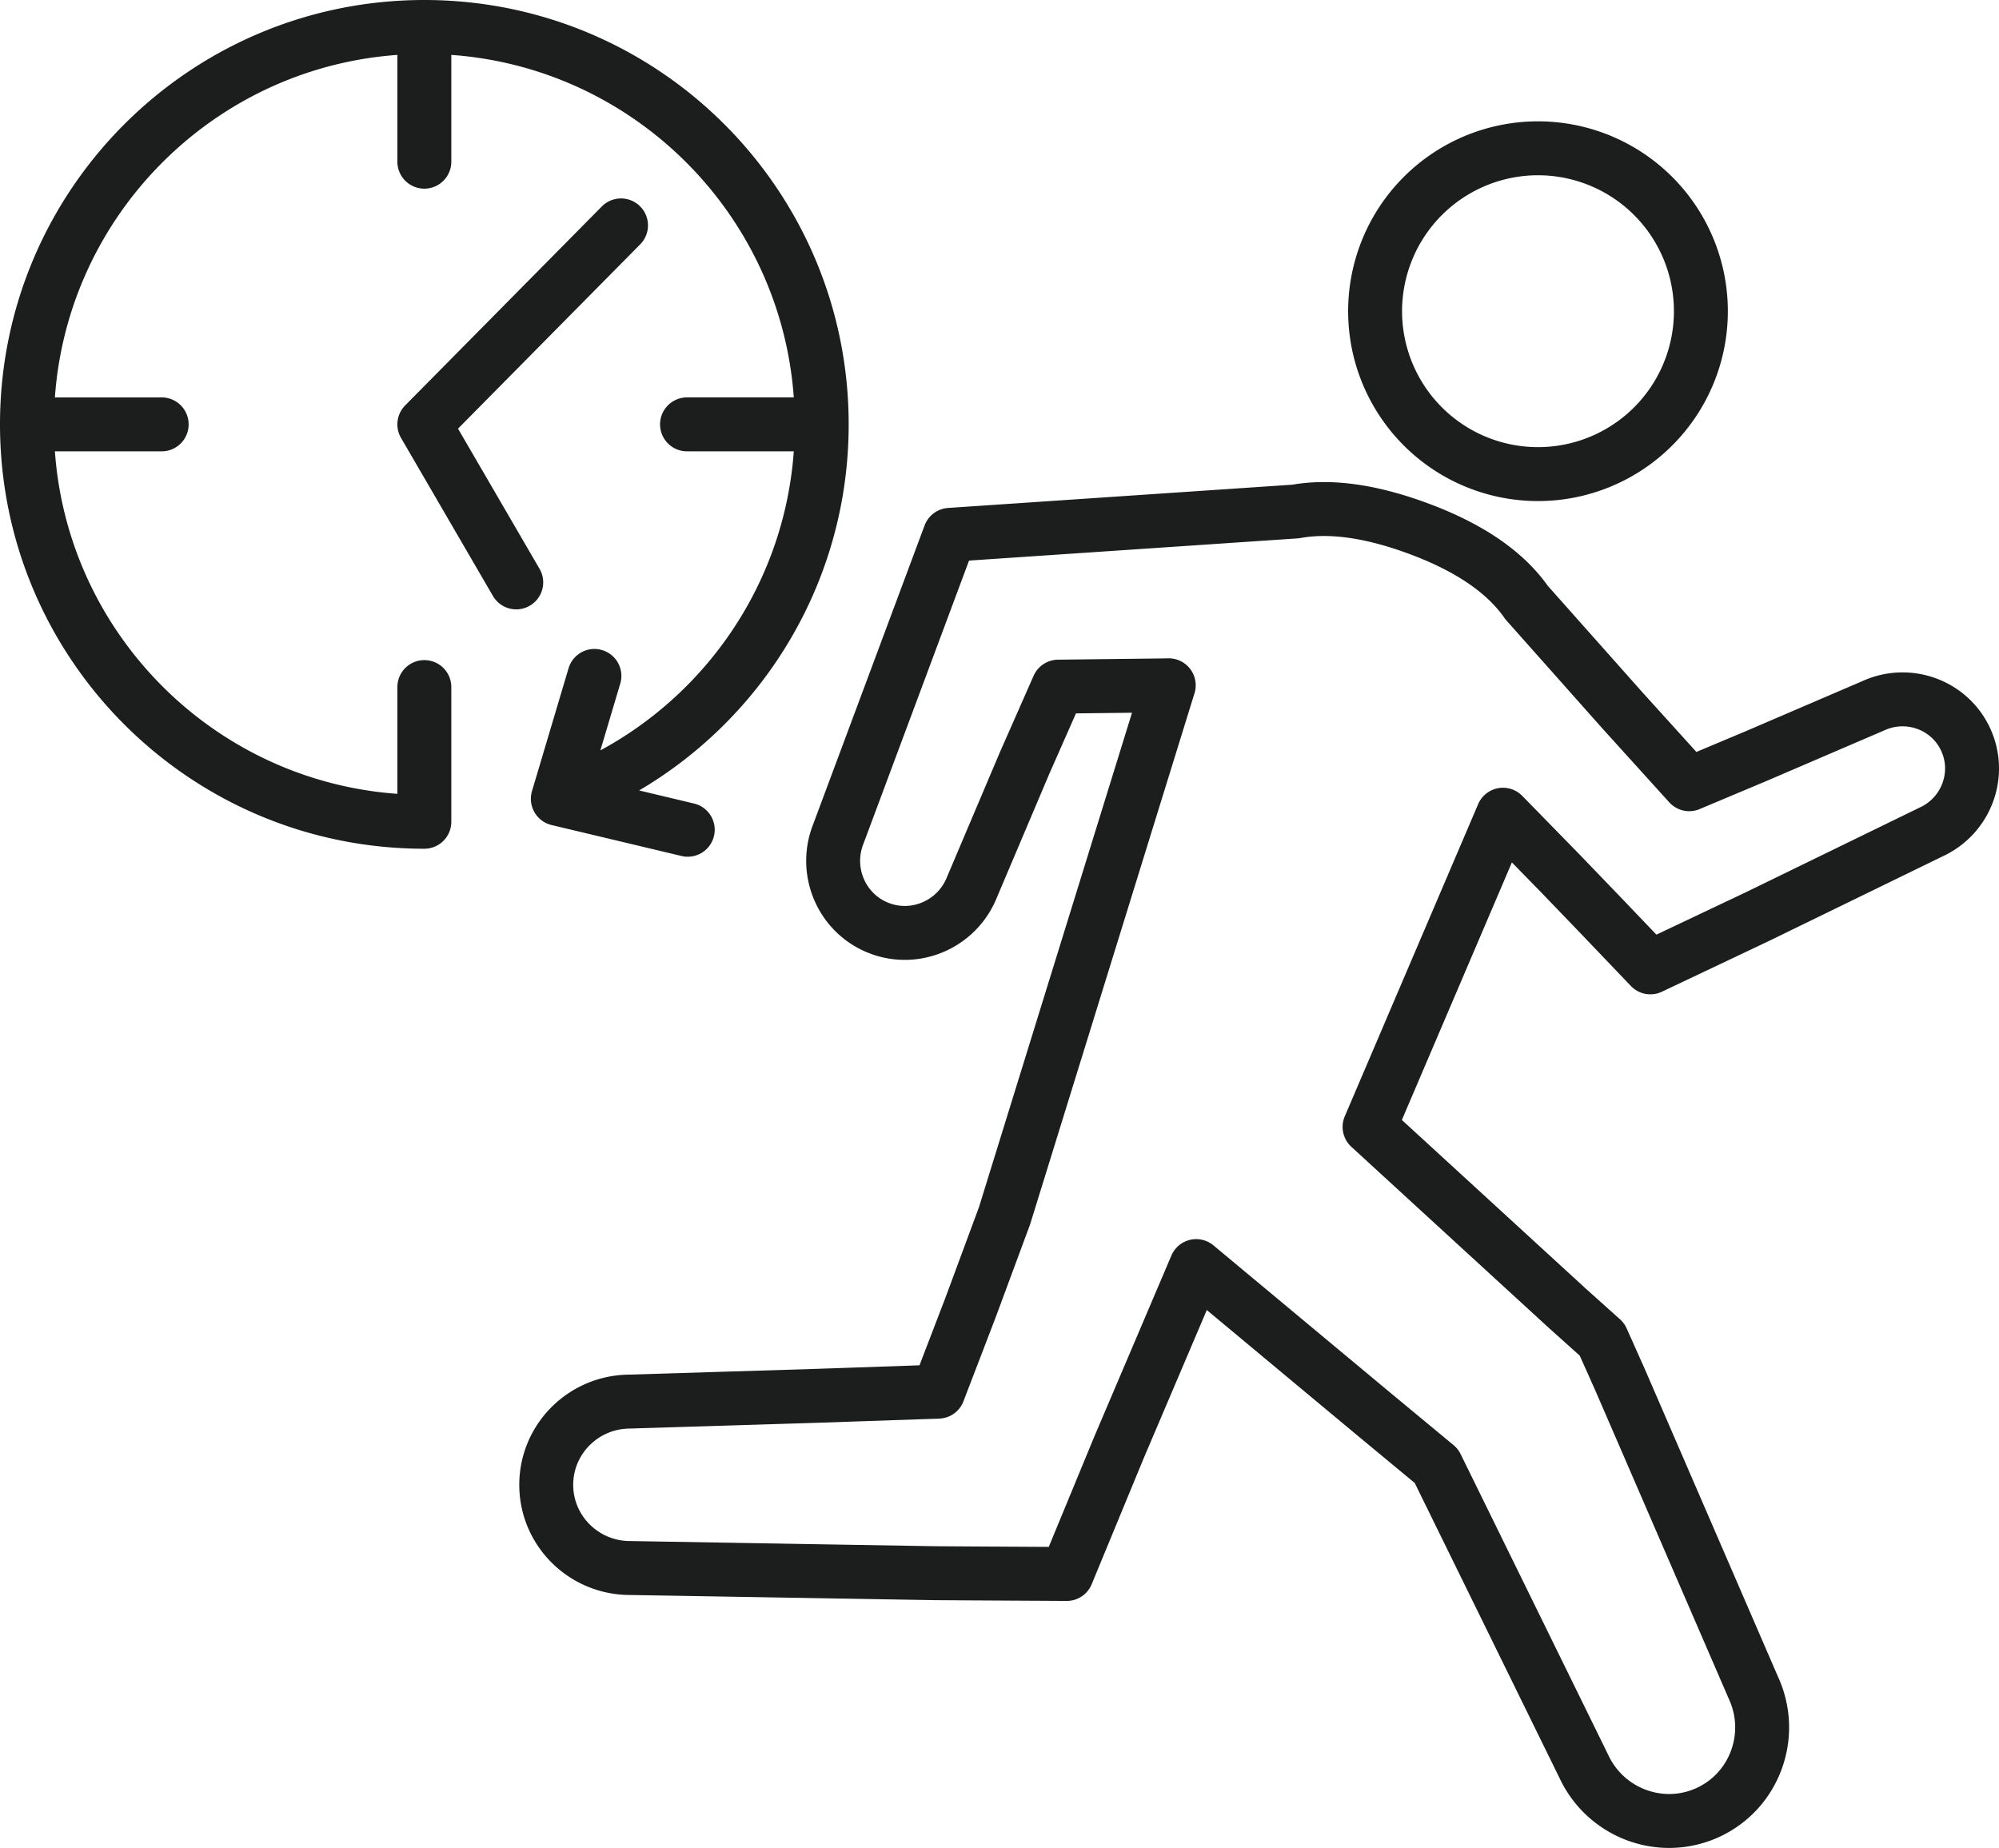
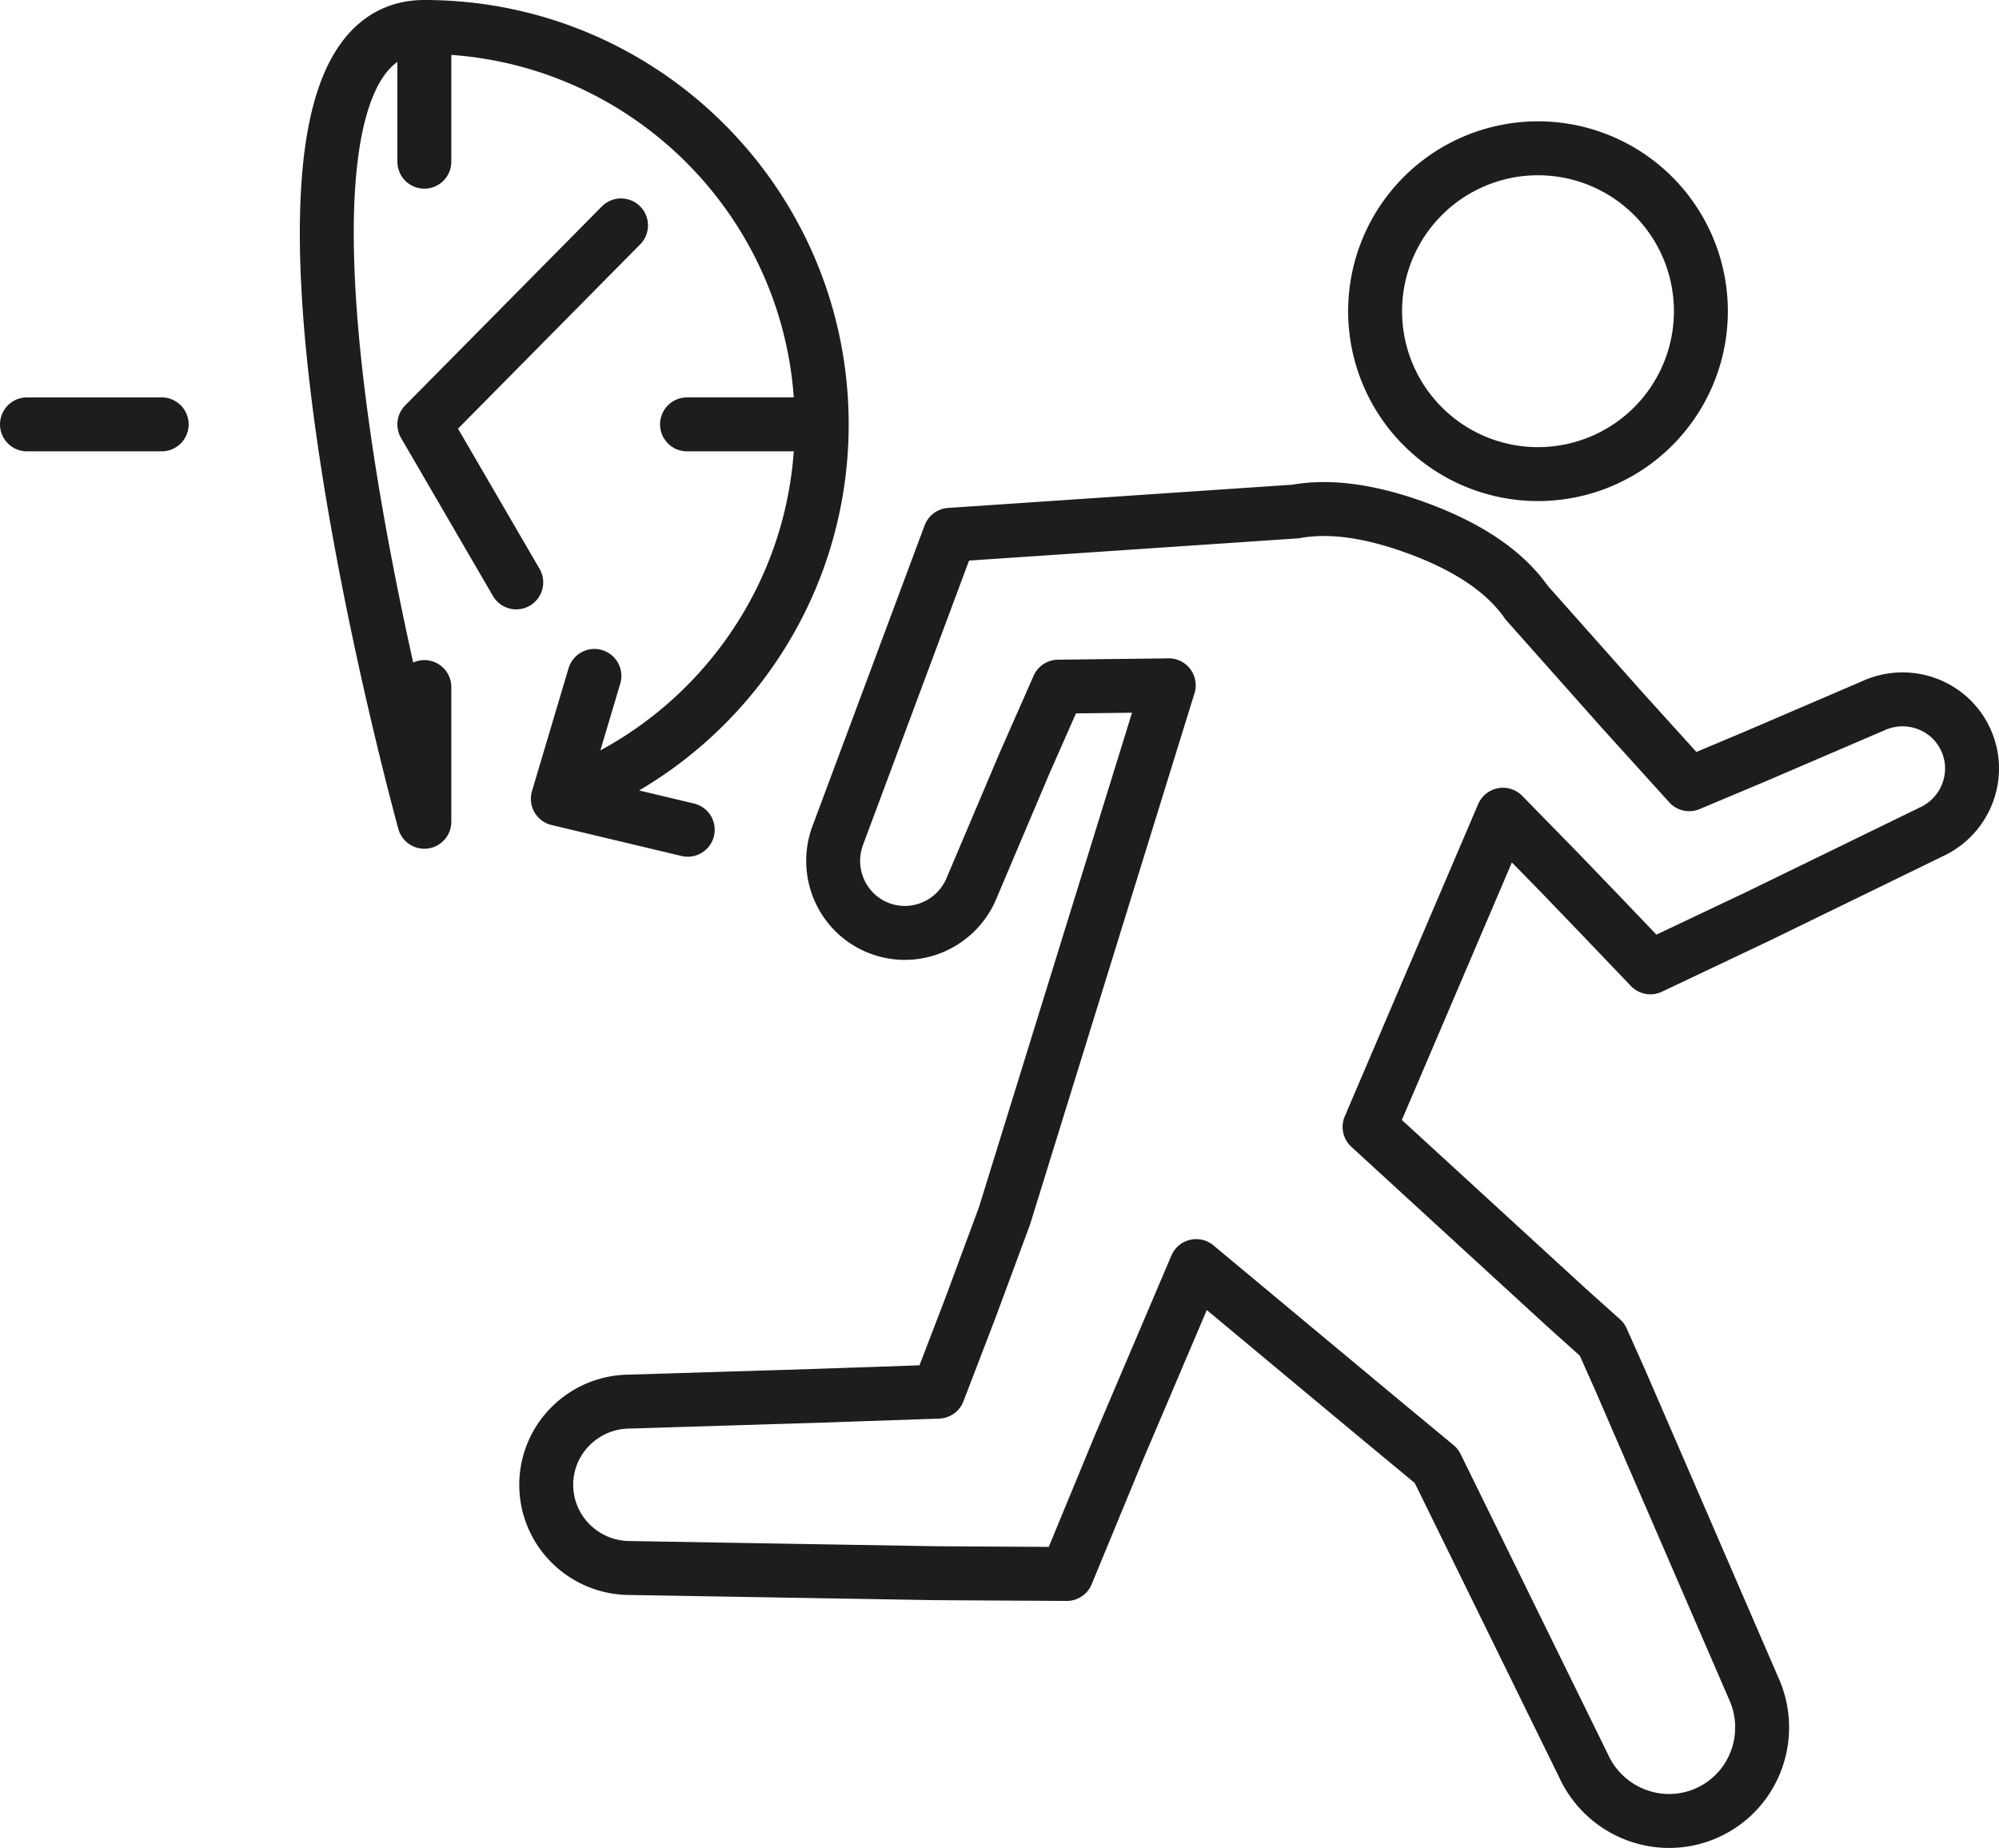
<svg xmlns="http://www.w3.org/2000/svg" data-name="レイヤー 2" viewBox="0 0 111.204 102.794">
-   <path d="M82.512 25.845a9.061 9.061 0 106.093-17.068 9.061 9.061 0 00-6.093 17.068zm26.843 15.305c-.888-1.94-3.192-2.785-5.146-1.89l-6.571 2.822-3.667 1.54-3.712-4.1-5.337-6.006c-1.212-1.743-3.314-3.151-6.277-4.209-2.55-.91-4.734-1.189-6.562-.855l-19.243 1.3-6.205 16.64c-.82 2.07.18 4.409 2.235 5.222 2.055.814 4.385-.205 5.205-2.276l2.917-6.88 1.88-4.263 5.912-.07.232-.005-9.136 29.513h0l-1.892 5.107-1.793 4.672-6.774.233-10.4.32c-2.577.017-4.651 2.104-4.634 4.661.018 2.557 2.121 4.615 4.698 4.597l10.403.177 5.202.088 1.3.022 2.327.015 5.026.028 2.908-7.042 1.633-3.835 2.66-6.248 5.68 4.732 4.26 3.547 3.42 2.834.518 1.053 1.097 2.235 2.194 4.47 4.387 8.94c1.213 2.627 4.31 3.781 6.916 2.578 2.607-1.203 3.737-4.308 2.524-6.935l-3.956-9.14-1.978-4.569-.989-2.284-.524-1.207-.972-2.176-1.932-1.733-1.021-.936-2.043-1.873-4.085-3.746-3.851-3.532 7.42-17.367.206.21 2.964 3.031 2.24 2.329 2.791 2.92 5.971-2.83 3.215-1.566 6.429-3.133c1.954-.895 2.818-3.192 1.93-5.13zm-85.749 4.562C11.397 45.712 1.5 35.815 1.5 23.606S11.397 1.5 23.606 1.5s22.106 9.897 22.106 22.106c0 9.604-6.124 17.778-14.68 20.828m3.515-31.896L23.606 23.606m5.112 8.79l-5.112-8.79m7.426 20.828l2.035-6.835m5.192 8.557l-7.227-1.722M23.606 1.5v7.494M1.5 23.606h7.494m14.612 22.106v-7.493m22.106-14.613h-7.493" fill="none" stroke="#1c1d1d" stroke-linecap="round" stroke-linejoin="round" stroke-width="3" data-name="レイヤー 1" />
+   <path d="M82.512 25.845a9.061 9.061 0 106.093-17.068 9.061 9.061 0 00-6.093 17.068zm26.843 15.305c-.888-1.94-3.192-2.785-5.146-1.89l-6.571 2.822-3.667 1.54-3.712-4.1-5.337-6.006c-1.212-1.743-3.314-3.151-6.277-4.209-2.55-.91-4.734-1.189-6.562-.855l-19.243 1.3-6.205 16.64c-.82 2.07.18 4.409 2.235 5.222 2.055.814 4.385-.205 5.205-2.276l2.917-6.88 1.88-4.263 5.912-.07.232-.005-9.136 29.513h0l-1.892 5.107-1.793 4.672-6.774.233-10.4.32c-2.577.017-4.651 2.104-4.634 4.661.018 2.557 2.121 4.615 4.698 4.597l10.403.177 5.202.088 1.3.022 2.327.015 5.026.028 2.908-7.042 1.633-3.835 2.66-6.248 5.68 4.732 4.26 3.547 3.42 2.834.518 1.053 1.097 2.235 2.194 4.47 4.387 8.94c1.213 2.627 4.31 3.781 6.916 2.578 2.607-1.203 3.737-4.308 2.524-6.935l-3.956-9.14-1.978-4.569-.989-2.284-.524-1.207-.972-2.176-1.932-1.733-1.021-.936-2.043-1.873-4.085-3.746-3.851-3.532 7.42-17.367.206.21 2.964 3.031 2.24 2.329 2.791 2.92 5.971-2.83 3.215-1.566 6.429-3.133c1.954-.895 2.818-3.192 1.93-5.13zm-85.749 4.562S11.397 1.5 23.606 1.5s22.106 9.897 22.106 22.106c0 9.604-6.124 17.778-14.68 20.828m3.515-31.896L23.606 23.606m5.112 8.79l-5.112-8.79m7.426 20.828l2.035-6.835m5.192 8.557l-7.227-1.722M23.606 1.5v7.494M1.5 23.606h7.494m14.612 22.106v-7.493m22.106-14.613h-7.493" fill="none" stroke="#1c1d1d" stroke-linecap="round" stroke-linejoin="round" stroke-width="3" data-name="レイヤー 1" />
</svg>